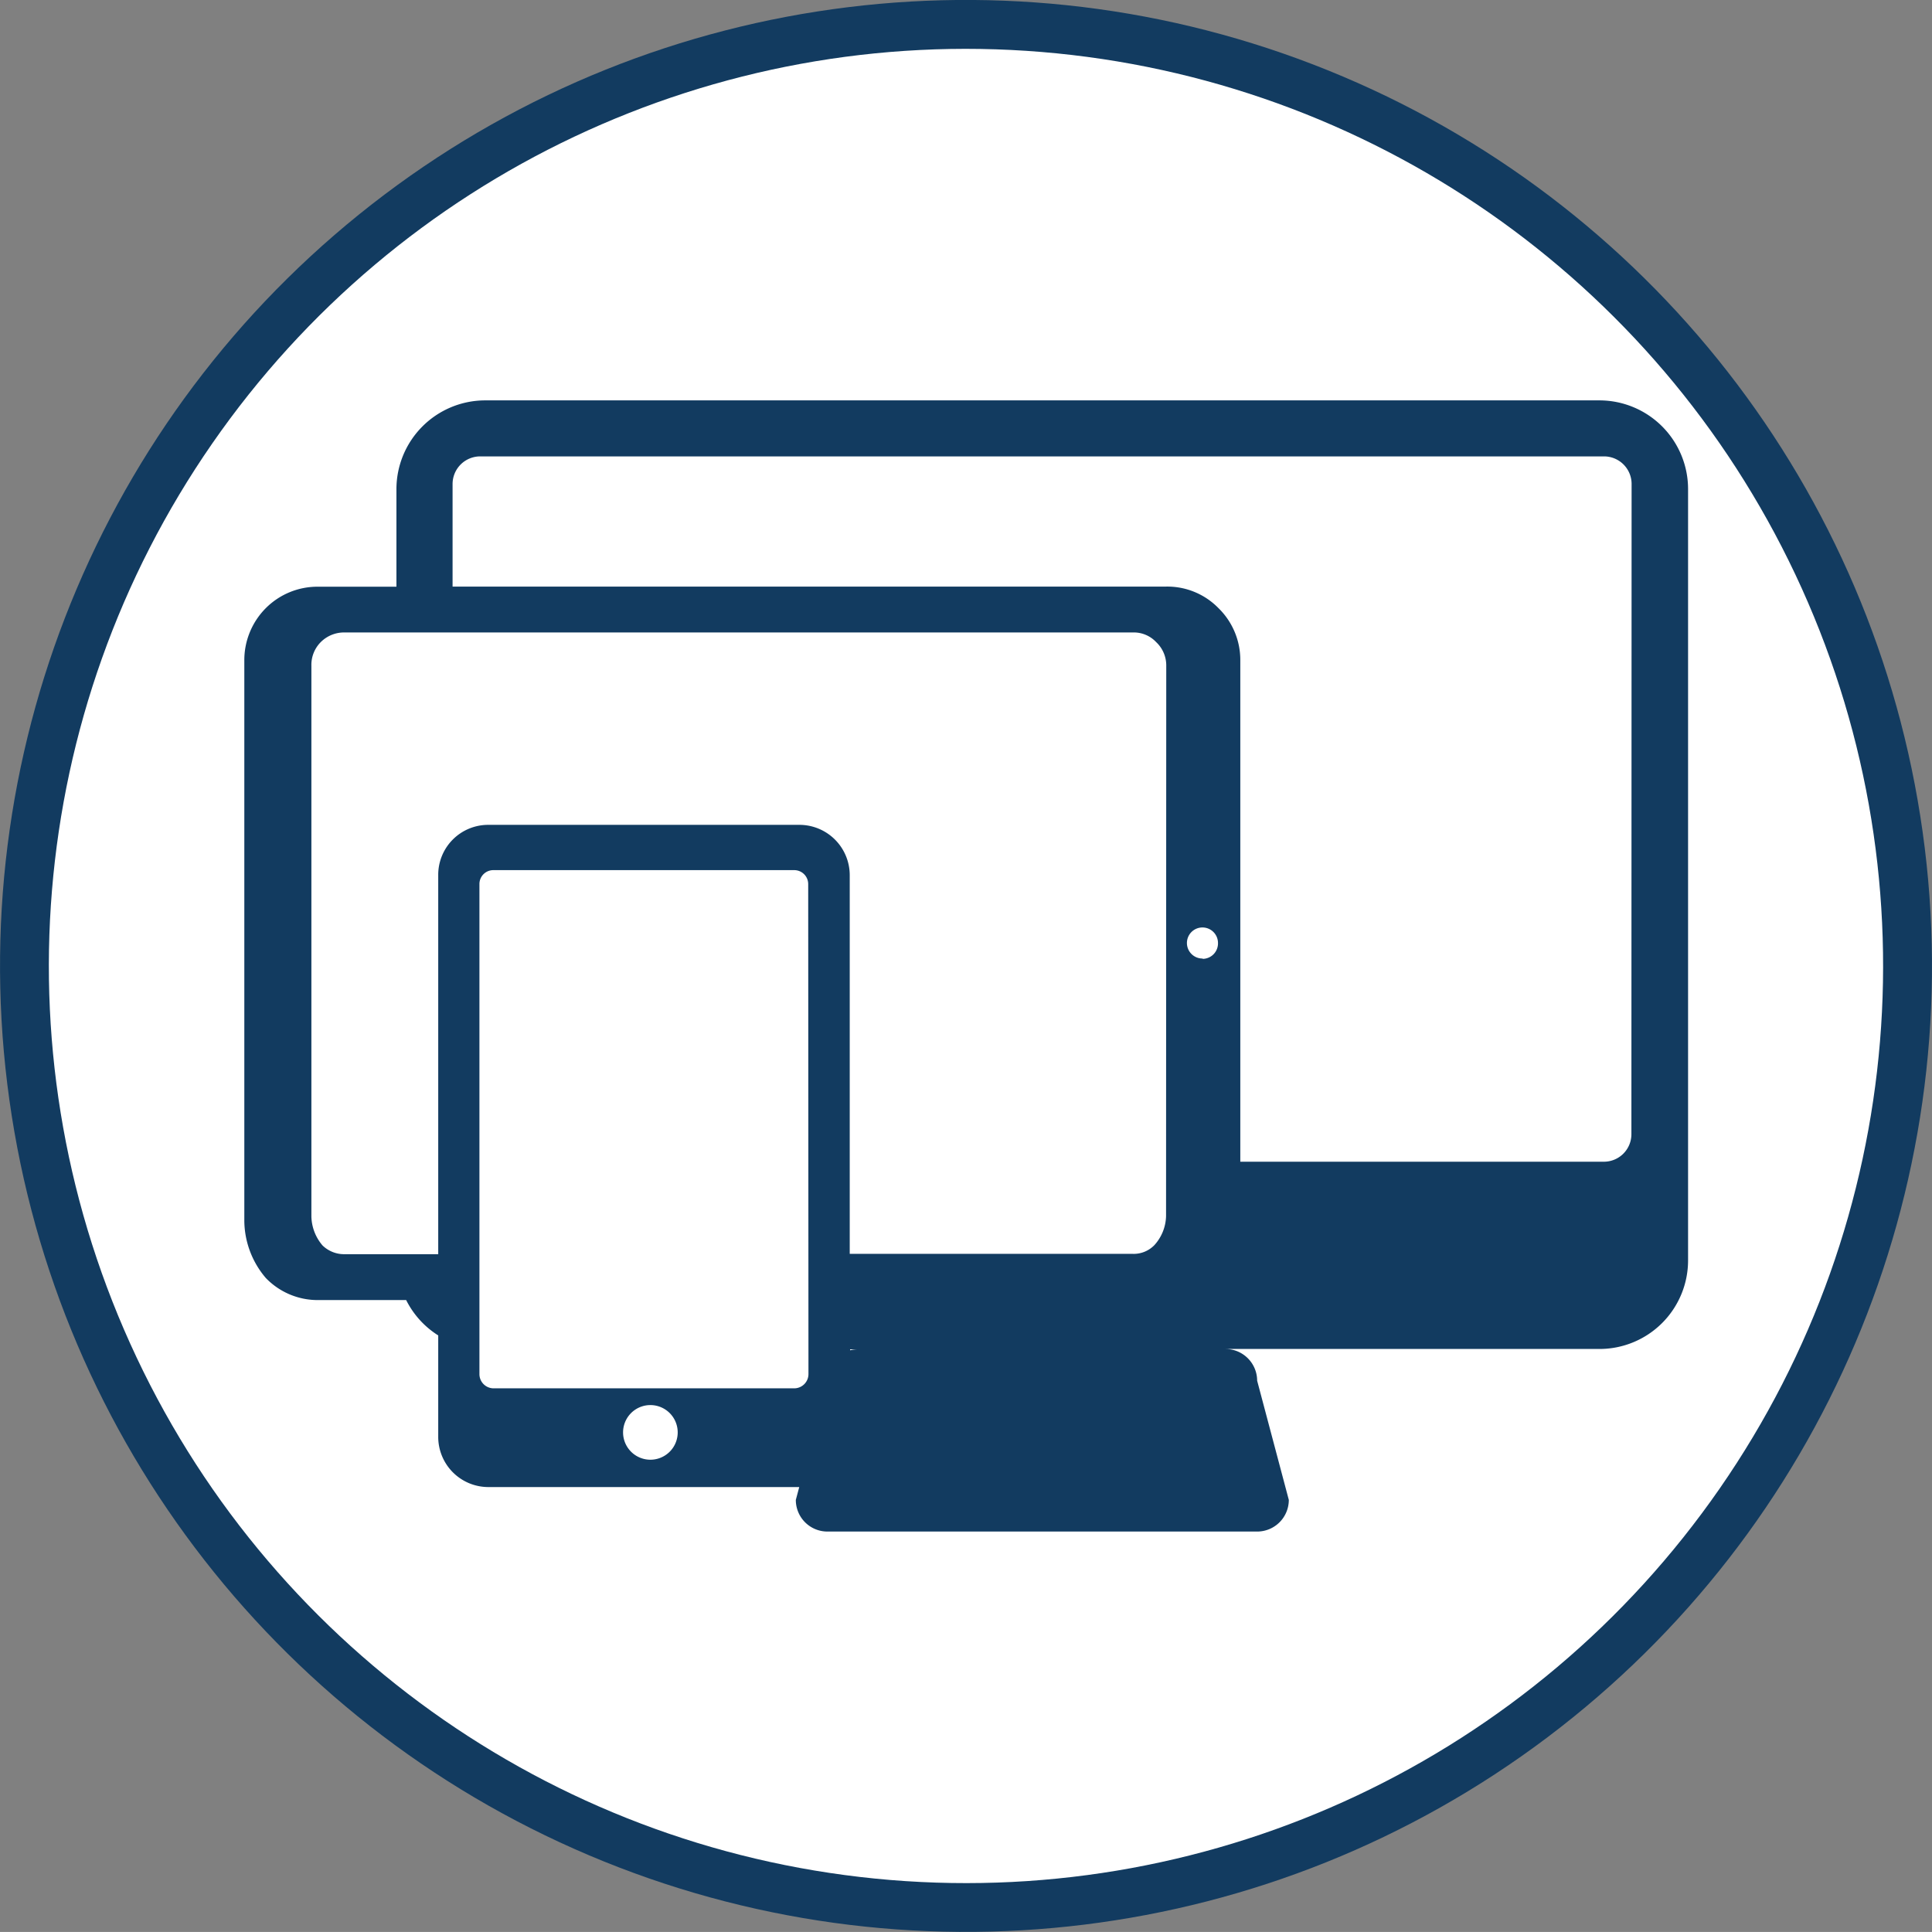
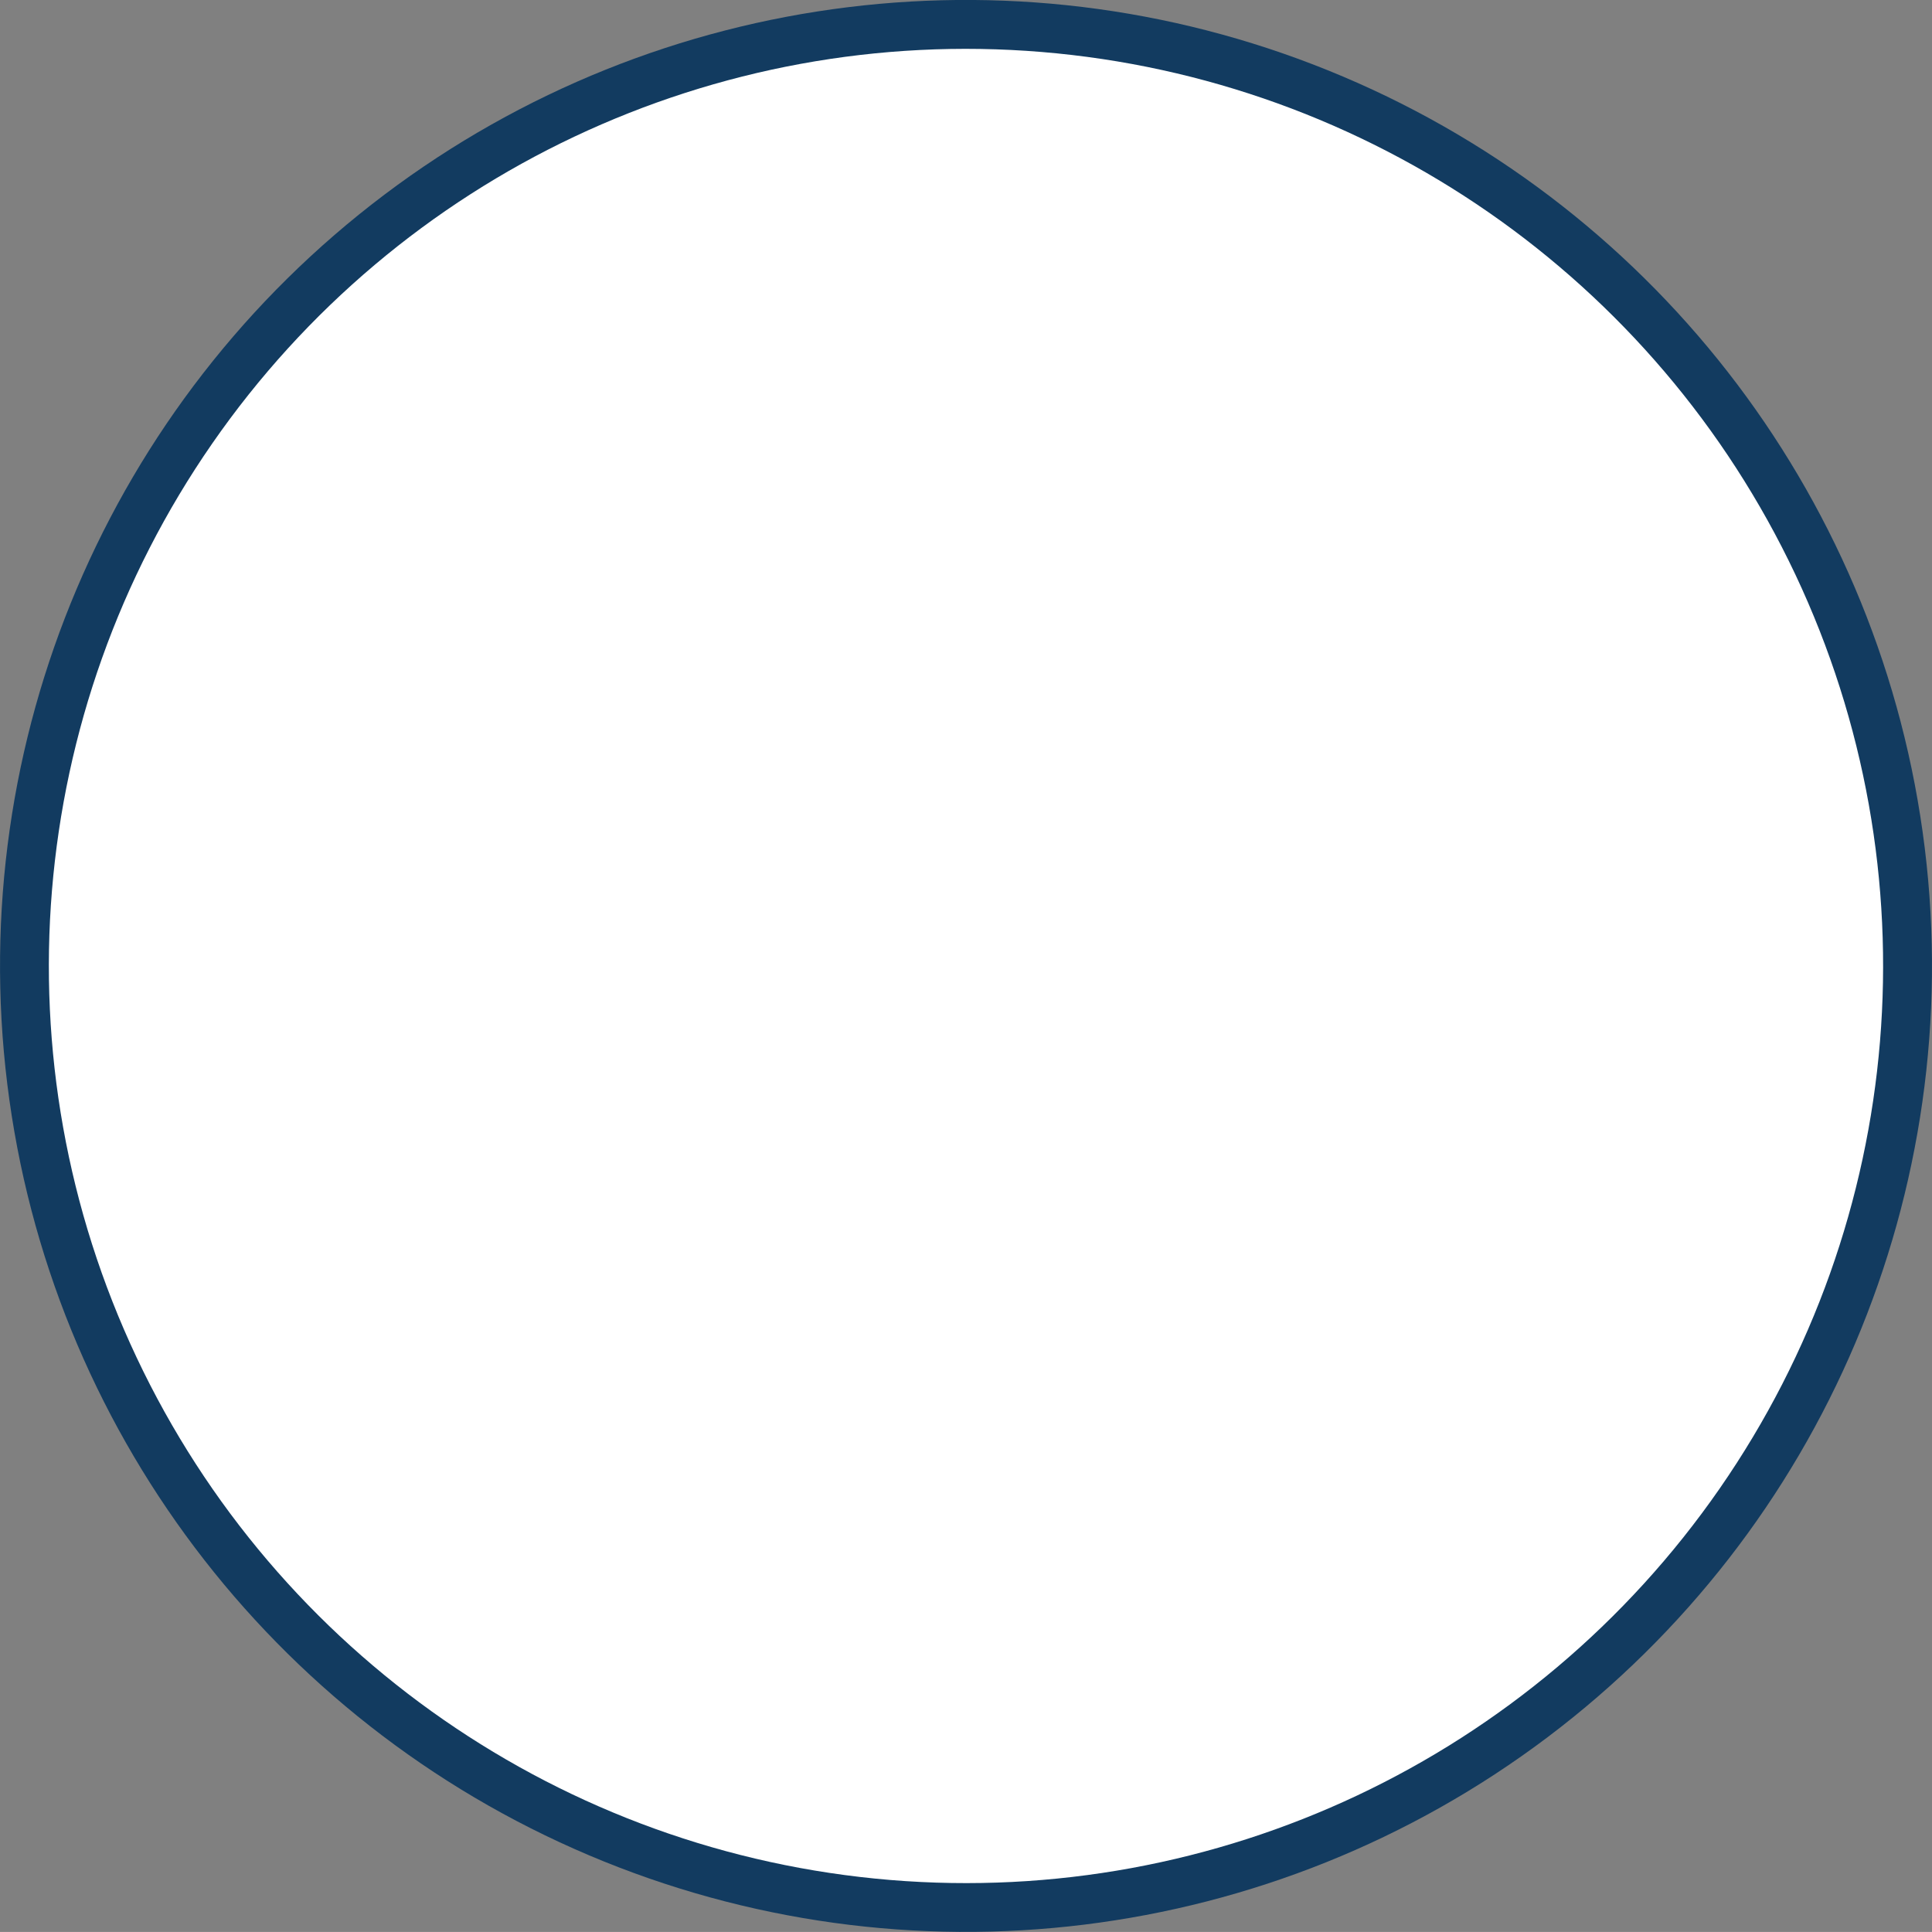
<svg xmlns="http://www.w3.org/2000/svg" viewBox="0 0 293.53 293.52">
  <rect x="0" y="0" width="293.53" height="293.52" fill="#808080" stroke="none" />
  <defs>
    <style>.cls-1{fill:none;}.cls-2{fill:#123b60;}.cls-3{fill:#fff;}</style>
  </defs>
  <g id="Livello_2" data-name="Livello 2">
    <g id="Livello_1-2" data-name="Livello 1">
-       <path class="cls-1" d="M182.74,141a2.36,2.36,0,1,0,2.34,2.36A2.35,2.35,0,0,0,182.74,141Z" />
      <path class="cls-1" d="M98.61,213.48a4.15,4.15,0,1,0,4.16,4.13A4.12,4.12,0,0,0,98.61,213.48Z" />
      <path class="cls-1" d="M129.16,205.15a5.18,5.18,0,0,1,1.26-.2h-1.26Z" />
      <path class="cls-1" d="M120.71,132.2H75a2.11,2.11,0,0,0-2.16,2.13v74.49A2.16,2.16,0,0,0,75,211h45.67a2.17,2.17,0,0,0,2.12-2.16V134.33A2.12,2.12,0,0,0,120.71,132.2Z" />
      <path class="cls-1" d="M172.13,96.09H52.37a5,5,0,0,0-3.56,1.4,4.9,4.9,0,0,0-1.49,3.66v83.67a7,7,0,0,0,1.69,4.4,4.71,4.71,0,0,0,3.36,1.33H66.58V132.94a7.59,7.59,0,0,1,7.6-7.62H121.5a7.65,7.65,0,0,1,7.66,7.62v57.61h43a4.38,4.38,0,0,0,3.29-1.33,6.8,6.8,0,0,0,1.77-4.4V101.15a4.85,4.85,0,0,0-1.53-3.59A4.66,4.66,0,0,0,172.13,96.09Z" />
-       <path class="cls-1" d="M146.76,7.43C69.93,7.43,7.43,69.93,7.43,146.76S69.93,286.1,146.76,286.1,286.1,223.59,286.1,146.76,223.59,7.43,146.76,7.43ZM243,205H186.22a4.83,4.83,0,0,1,4.81,4.82l4.74,18.11a4.81,4.81,0,0,1-4.81,4.81H125.72a4.8,4.8,0,0,1-4.81-4.81l.52-1.95H74.18a7.62,7.62,0,0,1-7.6-7.63V202.87a13.42,13.42,0,0,1-4.87-5.37H48.38a10.93,10.93,0,0,1-8-3.36,13.53,13.53,0,0,1-3.26-8.62V100.38a11.19,11.19,0,0,1,3.26-8,11.08,11.08,0,0,1,8-3.26H60.23V74.3A13.5,13.5,0,0,1,73.72,60.83H243A13.48,13.48,0,0,1,256.43,74.3V191.5A13.46,13.46,0,0,1,243,205Z" />
-       <path class="cls-1" d="M243.71,69.34H73a4.2,4.2,0,0,0-4.2,4.19V89.14H177.19a10.86,10.86,0,0,1,7.92,3.26,11,11,0,0,1,3.33,8v76.17h55.27a4.18,4.18,0,0,0,4.18-4.19V73.53A4.19,4.19,0,0,0,243.71,69.34Z" />
      <circle class="cls-2" cx="146.76" cy="146.76" r="146.76" transform="translate(-16.83 19.03) rotate(-7.02)" />
      <circle class="cls-3" cx="146.76" cy="146.76" r="139.34" transform="translate(-11.6 280.92) rotate(-85.27)" />
-       <path class="cls-2" d="M243,60.83H73.72A13.5,13.5,0,0,0,60.23,74.3V89.14H48.38a11.08,11.08,0,0,0-8,3.26,11.19,11.19,0,0,0-3.26,8v85.14a13.53,13.53,0,0,0,3.26,8.62,10.93,10.93,0,0,0,8,3.36H61.71a13.42,13.42,0,0,0,4.87,5.37V218.3a7.62,7.62,0,0,0,7.6,7.63h47.25l-.52,1.95a4.8,4.8,0,0,0,4.81,4.81H191a4.81,4.81,0,0,0,4.81-4.81L191,209.77a4.83,4.83,0,0,0-4.81-4.82H243a13.46,13.46,0,0,0,13.47-13.45V74.3A13.48,13.48,0,0,0,243,60.83ZM98.61,221.77a4.15,4.15,0,0,1,0-8.29,4.15,4.15,0,1,1,0,8.29Zm24.22-13a2.17,2.17,0,0,1-2.12,2.16H75a2.16,2.16,0,0,1-2.16-2.16V134.33A2.11,2.11,0,0,1,75,132.2h45.67a2.12,2.12,0,0,1,2.12,2.13Zm6.33-3.67V205h1.26A5.18,5.18,0,0,0,129.16,205.15Zm48-20.33a6.8,6.8,0,0,1-1.77,4.4,4.38,4.38,0,0,1-3.29,1.33h-43V132.94a7.65,7.65,0,0,0-7.66-7.62H74.18a7.59,7.59,0,0,0-7.6,7.62v57.61H52.37A4.71,4.71,0,0,1,49,189.22a7,7,0,0,1-1.69-4.4V101.15a4.9,4.9,0,0,1,1.49-3.66,5,5,0,0,1,3.56-1.4H172.13a4.66,4.66,0,0,1,3.53,1.47,4.85,4.85,0,0,1,1.53,3.59Zm5.55-39.14a2.36,2.36,0,1,1,2.34-2.36A2.35,2.35,0,0,1,182.74,145.68Zm65.15,26.68a4.18,4.18,0,0,1-4.18,4.19H188.44V100.38a11,11,0,0,0-3.33-8,10.86,10.86,0,0,0-7.92-3.26H68.76V73.53A4.2,4.2,0,0,1,73,69.34H243.71a4.19,4.19,0,0,1,4.18,4.19Z" />
    </g>
  </g>
</svg>